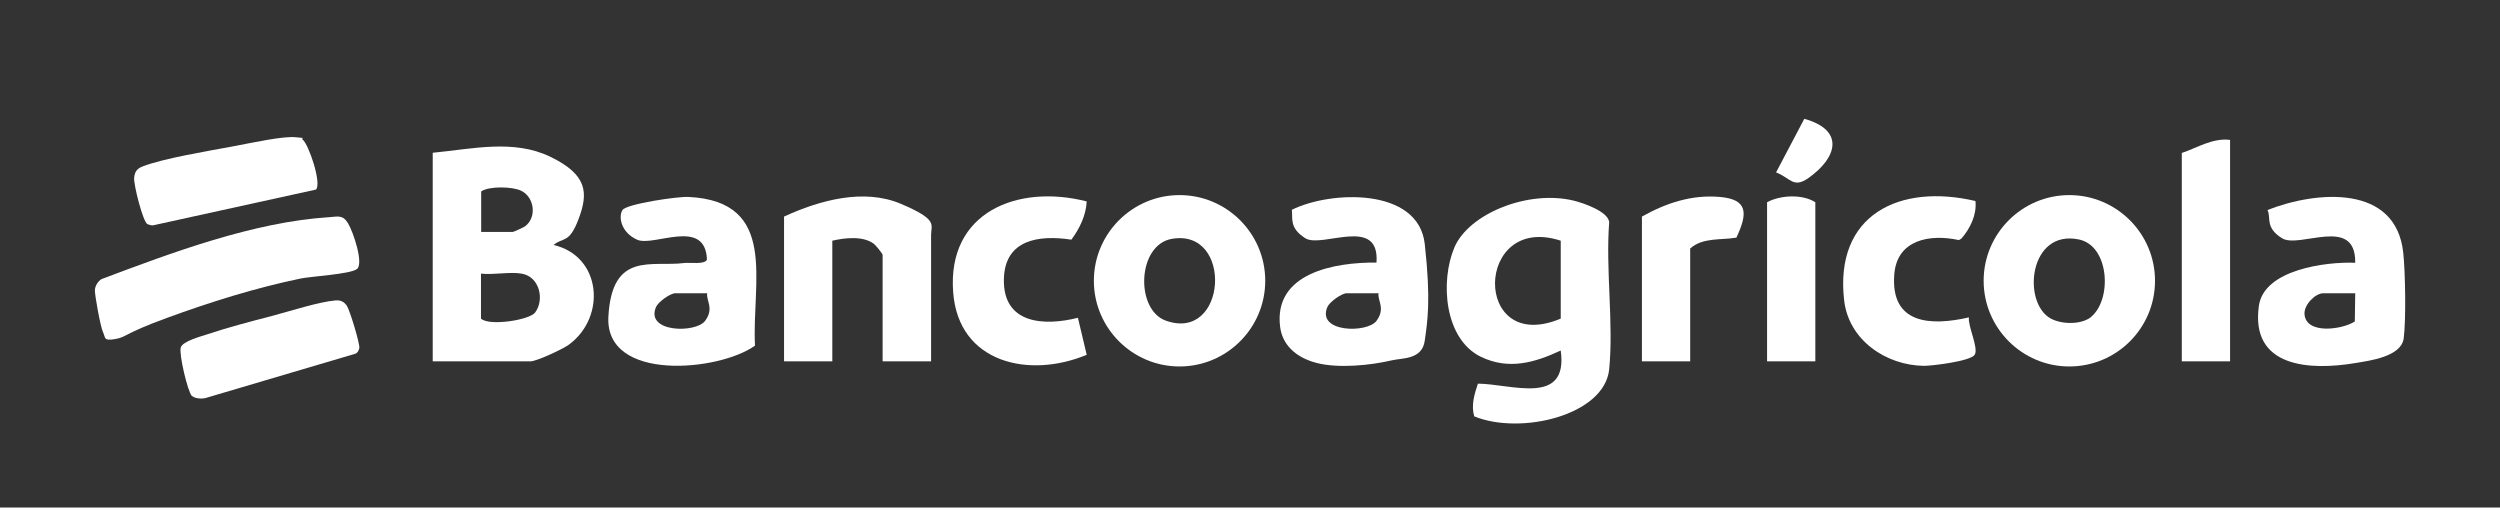
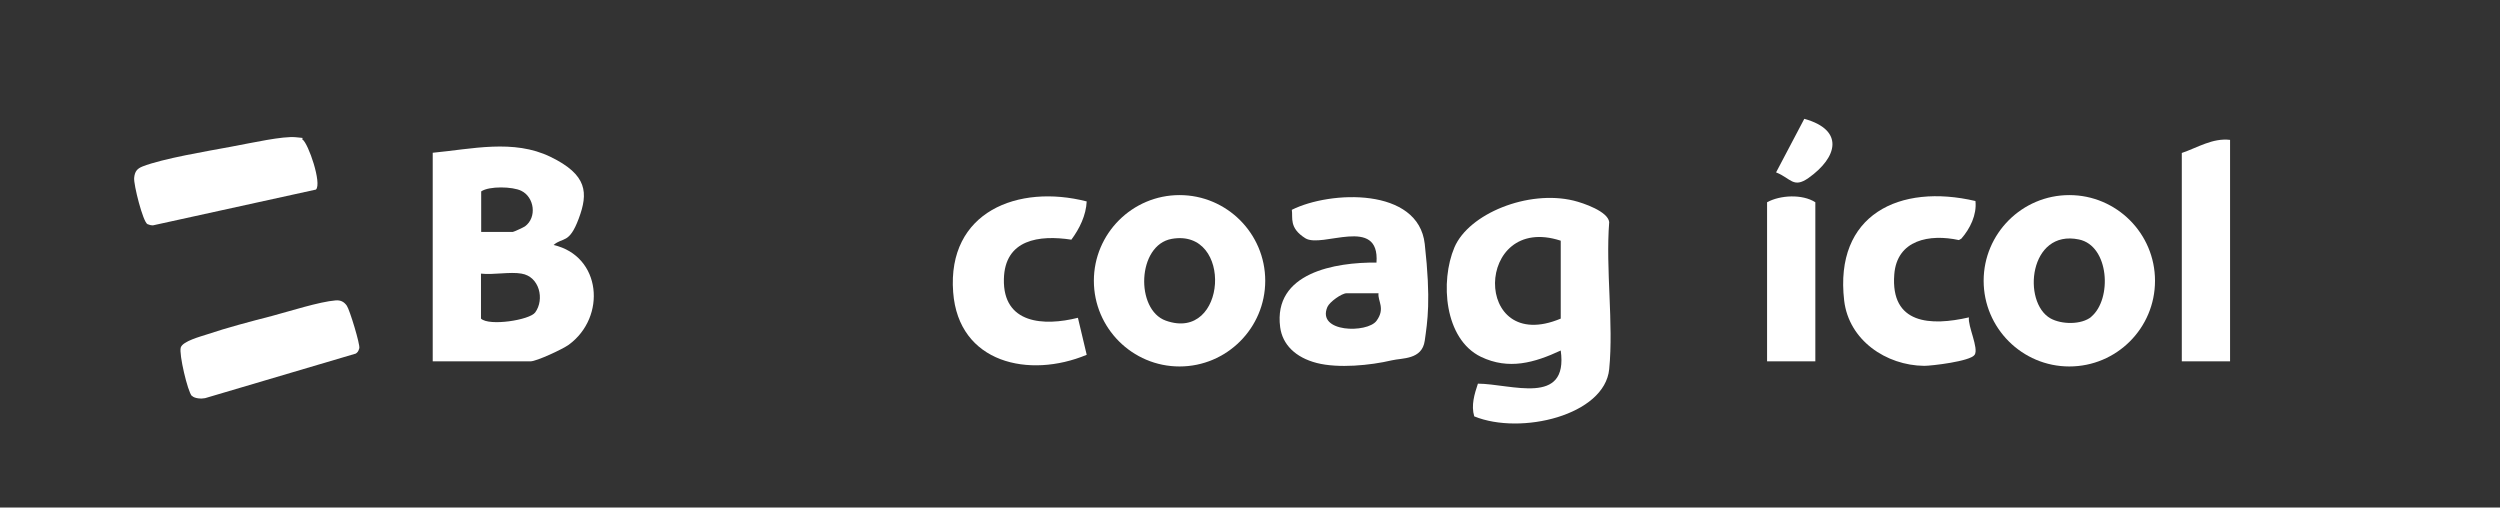
<svg xmlns="http://www.w3.org/2000/svg" id="Capa_1" viewBox="0 0 1222.5 248.2">
  <rect x="0" y="0" width="1222.5" height="248.2" fill="#333333" stroke="none" />
  <defs>
    <style>      .st0 {        fill: #fff;      }    </style>
  </defs>
  <path class="st0" d="M211.6,74.7c19.1-1.8,39.5-6.8,57.6,2s18.5,17.6,13.8,30.2-7.7,8.9-12.3,12.9c23.4,5.4,26,35.2,7.4,48.8-2.9,2.1-15.7,8.1-18.7,8.1h-47.8v-101.9ZM235.2,113.4h15.6c.4,0,5.2-2.2,5.9-2.7,6-4.4,4.6-14.3-1.8-17.4-4.2-2.1-15.7-2.4-19.6.3v19.9ZM255.1,133.8c-5.8-1-13.8.7-19.9,0v22c4,3.8,23.8.7,26.5-3,4.7-6.4,2.1-17.6-6.7-19Z" />
  <path class="st0" d="M722.6,187.6c16.4.1,44.4,11.2,40.6-16.2-12.9,6-25.4,9.6-39,3.1-18-8.7-20-37-13-53.5s36-28.3,58.3-22.9c4.9,1.2,16.8,5.3,17.4,10.5-1.8,23.1,2.2,49.3,0,71.9s-43.3,32.4-66,23.1c-1.6-5.4.1-10.9,1.8-16ZM763.2,117.7c-42.3-13.8-43.4,56.3,0,38.1v-38.1Z" />
  <path class="st0" d="M1053.8,137.3c0,23.2-18.8,41.9-41.9,41.9s-41.9-18.8-41.9-41.9,18.8-41.9,41.9-41.9,41.9,18.8,41.9,41.9ZM1022.6,154.9c10.3-8.6,8.9-34.7-6-37.8-24.4-5.1-27.9,30.7-13.9,38.6,5.4,3,15.1,3.2,20-.8Z" />
  <path class="st0" d="M618.7,137.3c0,23.1-18.8,41.9-41.9,41.9s-41.9-18.8-41.9-41.9,18.8-41.9,41.9-41.9,41.9,18.8,41.9,41.9ZM573,116.8c-17,3-17.9,34.7-2.9,40,30,10.7,33.1-45.3,2.9-40Z" />
-   <path class="st0" d="M369.2,169c-17.4,12.6-73.5,18-71.7-14.2s21.2-24.1,37.2-26.2c2.7-.3,10.4.9,11-1.8-.9-20.6-26.1-5.9-34.2-9.6s-9.1-11.5-7.1-14.5,27.1-6.7,32.3-6.4c44.3,2.2,30.8,41.8,32.5,72.8ZM345.8,143.4h-15.6c-2.4,0-8.3,4.2-9.4,6.7-5.4,12.6,19.5,12.9,24,6.8s.5-9.7,1-13.5Z" />
-   <path class="st0" d="M1151.7,128.4c.3-23.3-27.3-6.6-35.8-11.9s-5.2-10.2-7.1-13.8c23.9-9.4,62.9-12.8,66.4,21,1,9.3,1.4,32.8.2,41.8s-17,10.9-23.4,12c-22.5,3.8-51.7,2.3-47.4-28,2.5-17.7,32.9-21.6,47.1-21ZM1151.7,143.4h-15.6c-3.9,0-9.5,5.6-9.2,10.2.7,10.1,18.5,7.6,24.6,3.6l.2-13.8Z" />
  <path class="st0" d="M673.1,128.4c1.7-23.2-26.7-6.8-34.8-11.9s-6-10-6.6-13.9c18.8-9.4,61.9-11.1,65,16.7s1.3,37.9,0,47.3-11.1,8.4-16.1,9.6c-10.6,2.5-26.2,4-36.7,1.3s-16.8-9.1-17.9-17.5c-3.5-26.7,27-31.8,47.1-31.6ZM674.1,143.4h-15.6c-2.4,0-8.3,4.2-9.4,6.7-5.4,12.6,19.5,12.9,24,6.8s.5-9.7,1-13.5Z" />
-   <path class="st0" d="M455.2,176.7h-23.6v-52c0-.7-3.3-4.7-4.2-5.4-5.3-4.1-14.3-3-20.4-1.6v59h-23.6v-70.8c17.2-7.9,38.9-14,57.2-6.2s14.7,10,14.7,15.3v61.7Z" />
-   <path class="st0" d="M161,106.2c4.2-.3,6.6-1.3,9.2,3s7.8,19.9,4.3,22.4-22.2,3.5-27.5,4.6c-22.2,4.6-44.2,11.5-65.5,19.3s-19.4,9.3-25.2,10.3-4.6-.6-5.9-3.3-4.1-18.4-4-20.6,1.6-4.4,3.2-5.4c34.5-13,74.2-27.9,111.3-30.3Z" />
  <path class="st0" d="M531.4,98.4c-.3,6.9-3.5,13.4-7.5,18.8-15.7-2.4-32.6-.2-33,19.3-.5,21.9,19.5,23.1,36.2,18.9l4.3,18.1c-28,11.7-62.7,4.2-65.3-30.6-3-39.4,31.8-53,65.3-44.4Z" />
  <path class="st0" d="M966,98.4c.7,6.6-2.6,13.4-6.9,18.3l-1.2.7c-14.3-3.1-30.3-.2-31.6,16.8-1.9,24.4,17.8,25.3,36.5,21-.6,4.3,4.9,15.1,2.8,18.3s-21.1,5.4-24.7,5.4c-18.6-.2-36.8-12.5-39.1-31.9-4.9-42.1,27.1-57.4,64.2-48.7Z" />
  <path class="st0" d="M1090.5,68.3v108.4h-23.6v-101.9c7.7-2.6,15-7.4,23.6-6.4Z" />
  <path class="st0" d="M154.5,92.7l-79.7,17.5c-.9,0-1.8-.2-2.7-.6-2.2-1.1-6.8-19.3-6.5-22.6s1.6-4.6,4.1-5.6c10-3.9,31.7-7.5,43-9.6s25.5-5.3,31.9-4.7,2.1.3,3.3,1.1c2.9,1.9,9.6,21.6,6.6,24.5Z" />
  <path class="st0" d="M93.8,193.6c-2-2-6.4-20.6-5.4-23.7s9.9-5.4,12.9-6.4c9.8-3.3,21.6-6.4,31.7-9,8.3-2.2,23.3-7,31.1-7.6,2.4-.2,4.1.6,5.5,2.6s6.6,19.1,6.1,20.8-.9,2-1.7,2.6l-73.7,21.8c-1.8.4-5.1.2-6.4-1.1Z" />
-   <path class="st0" d="M826.5,176.7h-23.6v-70.8c11.8-6.6,24.3-10.8,38.1-9.6s13.7,8,8.1,19.9c-7.5,1.3-16.4-.2-22.6,5.3v55.3Z" />
  <path class="st0" d="M887.7,176.7h-23.6v-77.8c6.4-3.5,17.2-4.1,23.6,0v77.8Z" />
  <path class="st0" d="M868.5,84.3l13.8-26.2c19.8,5.5,16.2,18.9,2.1,28.9-7.5,5.3-8.7.1-15.9-2.7Z" />
</svg>